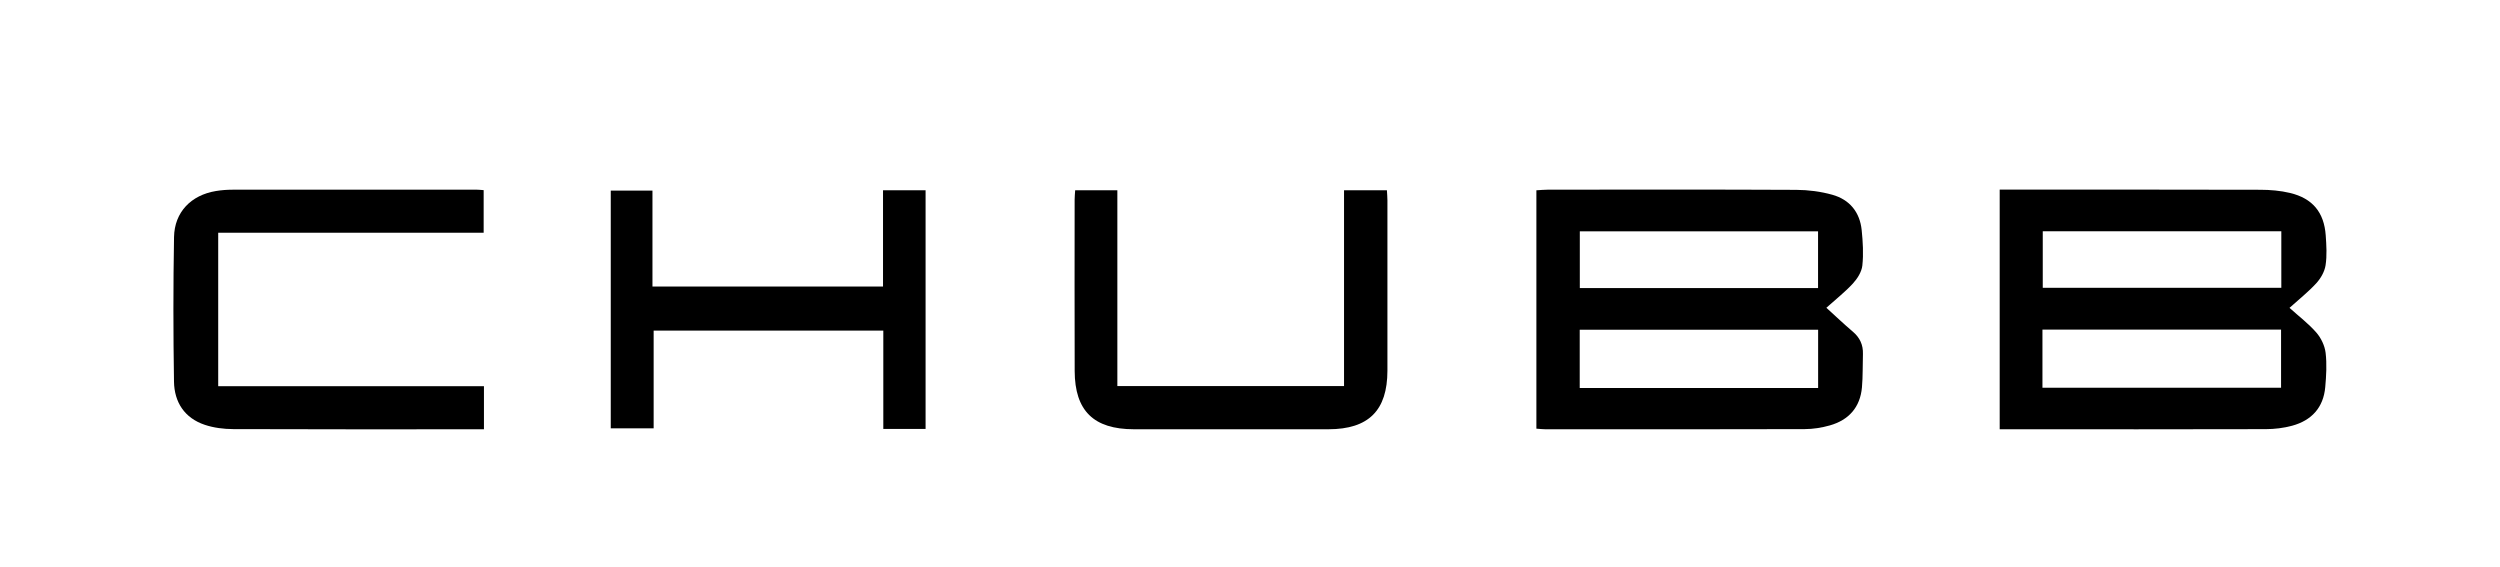
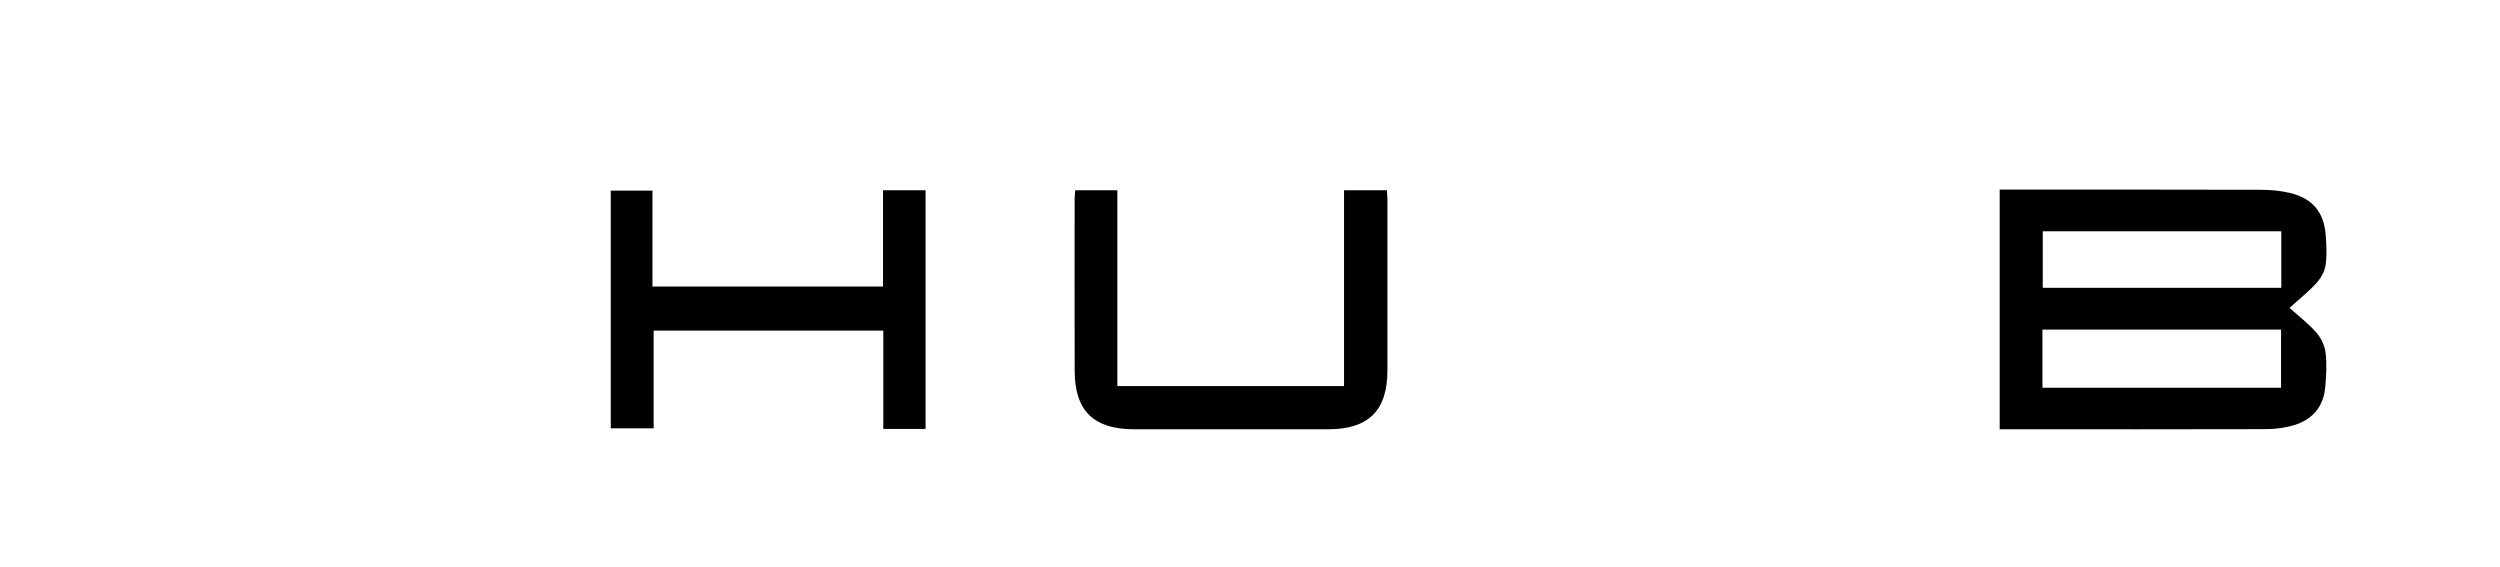
<svg xmlns="http://www.w3.org/2000/svg" version="1.1" id="Layer_1" x="0px" y="0px" width="906px" height="205.333px" viewBox="0 0 906 205.333" enable-background="new 0 0 906 205.333" xml:space="preserve">
  <g>
    <path fill-rule="evenodd" clip-rule="evenodd" d="M724.688,155.572c0-29.269,0-57.845,0-86.852c1.542,0,2.857,0,4.173,0   c30.098,0,60.195-0.036,90.293,0.053c3.597,0.011,7.28,0.321,10.764,1.157c8.169,1.964,12.334,7.037,12.923,15.371   c0.253,3.61,0.49,7.314-0.059,10.855c-0.354,2.308-1.76,4.744-3.37,6.503c-2.869,3.133-6.251,5.8-9.694,8.91   c3.476,3.132,6.939,5.751,9.728,8.957c1.706,1.962,3.042,4.748,3.353,7.311c0.494,4.091,0.233,8.324-0.131,12.458   c-0.655,7.412-4.954,12.068-11.988,13.987c-3.07,0.838-6.353,1.231-9.543,1.241c-30.903,0.087-61.806,0.05-92.709,0.048   C727.156,155.572,725.888,155.572,724.688,155.572z M740.183,140.525c29.06,0,57.82,0,86.474,0c0-7.271,0-14.187,0-21.084   c-28.976,0-57.644,0-86.474,0C740.183,126.539,740.183,133.357,740.183,140.525z M826.75,83.804c-28.904,0-57.597,0-86.455,0   c0,6.948,0,13.705,0,20.498c28.967,0,57.653,0,86.455,0C826.75,97.348,826.75,90.689,826.75,83.804z" />
-     <path fill-rule="evenodd" clip-rule="evenodd" d="M556.786,155.349c0-28.799,0-57.365,0-86.384c1.471-0.083,2.882-0.23,4.291-0.231   c29.965-0.013,59.928-0.08,89.891,0.069c4.371,0.021,8.871,0.604,13.072,1.78c6.245,1.746,9.967,6.282,10.633,12.804   c0.433,4.26,0.694,8.623,0.241,12.853c-0.245,2.279-1.79,4.719-3.406,6.485c-2.794,3.052-6.1,5.633-9.633,8.812   c3.314,3.009,6.372,5.928,9.59,8.655c2.557,2.169,3.77,4.791,3.664,8.107c-0.131,4.026,0,8.07-0.355,12.074   c-0.644,7.235-4.773,11.85-11.651,13.8c-2.935,0.834-6.069,1.329-9.117,1.338c-31.308,0.098-62.614,0.065-93.921,0.057   C559.044,155.567,558.006,155.433,556.786,155.349z M658.888,119.497c-28.976,0-57.722,0-86.398,0c0,7.257,0,14.168,0,21.114   c28.937,0,57.589,0,86.398,0C658.888,133.436,658.888,126.524,658.888,119.497z M658.861,104.405c0-7.149,0-13.81,0-20.575   c-28.938,0-57.618,0-86.338,0c0,7.019,0,13.776,0,20.575C601.426,104.405,630.007,104.405,658.861,104.405z" />
-     <path fill-rule="evenodd" clip-rule="evenodd" d="M79.078,84.353c0,18.629,0,36.849,0,55.613c32.059,0,64.067,0,96.305,0   c0,5.454,0,10.36,0,15.608c-1.562,0-2.885,0-4.208,0c-28.892-0.002-57.785,0.049-86.677-0.068   c-3.436-0.014-7.027-0.465-10.268-1.546c-7.337-2.452-11.056-8.195-11.174-15.653c-0.277-17.464-0.294-34.939,0.014-52.403   c0.158-9.028,6.175-15.191,15.168-16.675c1.98-0.327,4.011-0.481,6.019-0.483c29.43-0.031,58.859-0.024,88.289-0.019   c0.797,0,1.592,0.101,2.729,0.177c0,5.058,0,10.045,0,15.449C143.148,84.353,111.232,84.353,79.078,84.353z" />
    <path fill-rule="evenodd" clip-rule="evenodd" d="M335.433,155.44c-5.21,0-10.026,0-15.321,0c0-11.865,0-23.61,0-35.636   c-27.944,0-55.409,0-83.23,0c0,11.796,0,23.437,0,35.423c-5.336,0-10.328,0-15.544,0c0-28.666,0-57.244,0-86.164   c4.911,0,9.796,0,15.115,0c0,11.431,0,22.906,0,34.77c27.993,0,55.561,0,83.555,0c0-11.617,0-23.129,0-34.874   c5.334,0,10.247,0,15.425,0C335.433,97.768,335.433,126.435,335.433,155.44z" />
    <path fill-rule="evenodd" clip-rule="evenodd" d="M404.93,139.915c27.644,0,54.622,0,82.149,0c0-23.6,0-47.167,0-70.961   c5.465,0,10.381,0,15.538,0c0.07,1.346,0.187,2.521,0.187,3.693c0.011,20.568,0.025,41.135-0.002,61.704   c-0.019,14.403-6.835,21.193-21.335,21.212c-23.524,0.033-47.05,0.031-70.576,0c-14.556-0.019-21.376-6.697-21.427-21.111   c-0.073-20.704-0.024-41.405-0.016-62.107c0-1.053,0.118-2.106,0.194-3.386c5.082,0,9.996,0,15.287,0   C404.93,92.541,404.93,115.994,404.93,139.915z" />
  </g>
</svg>